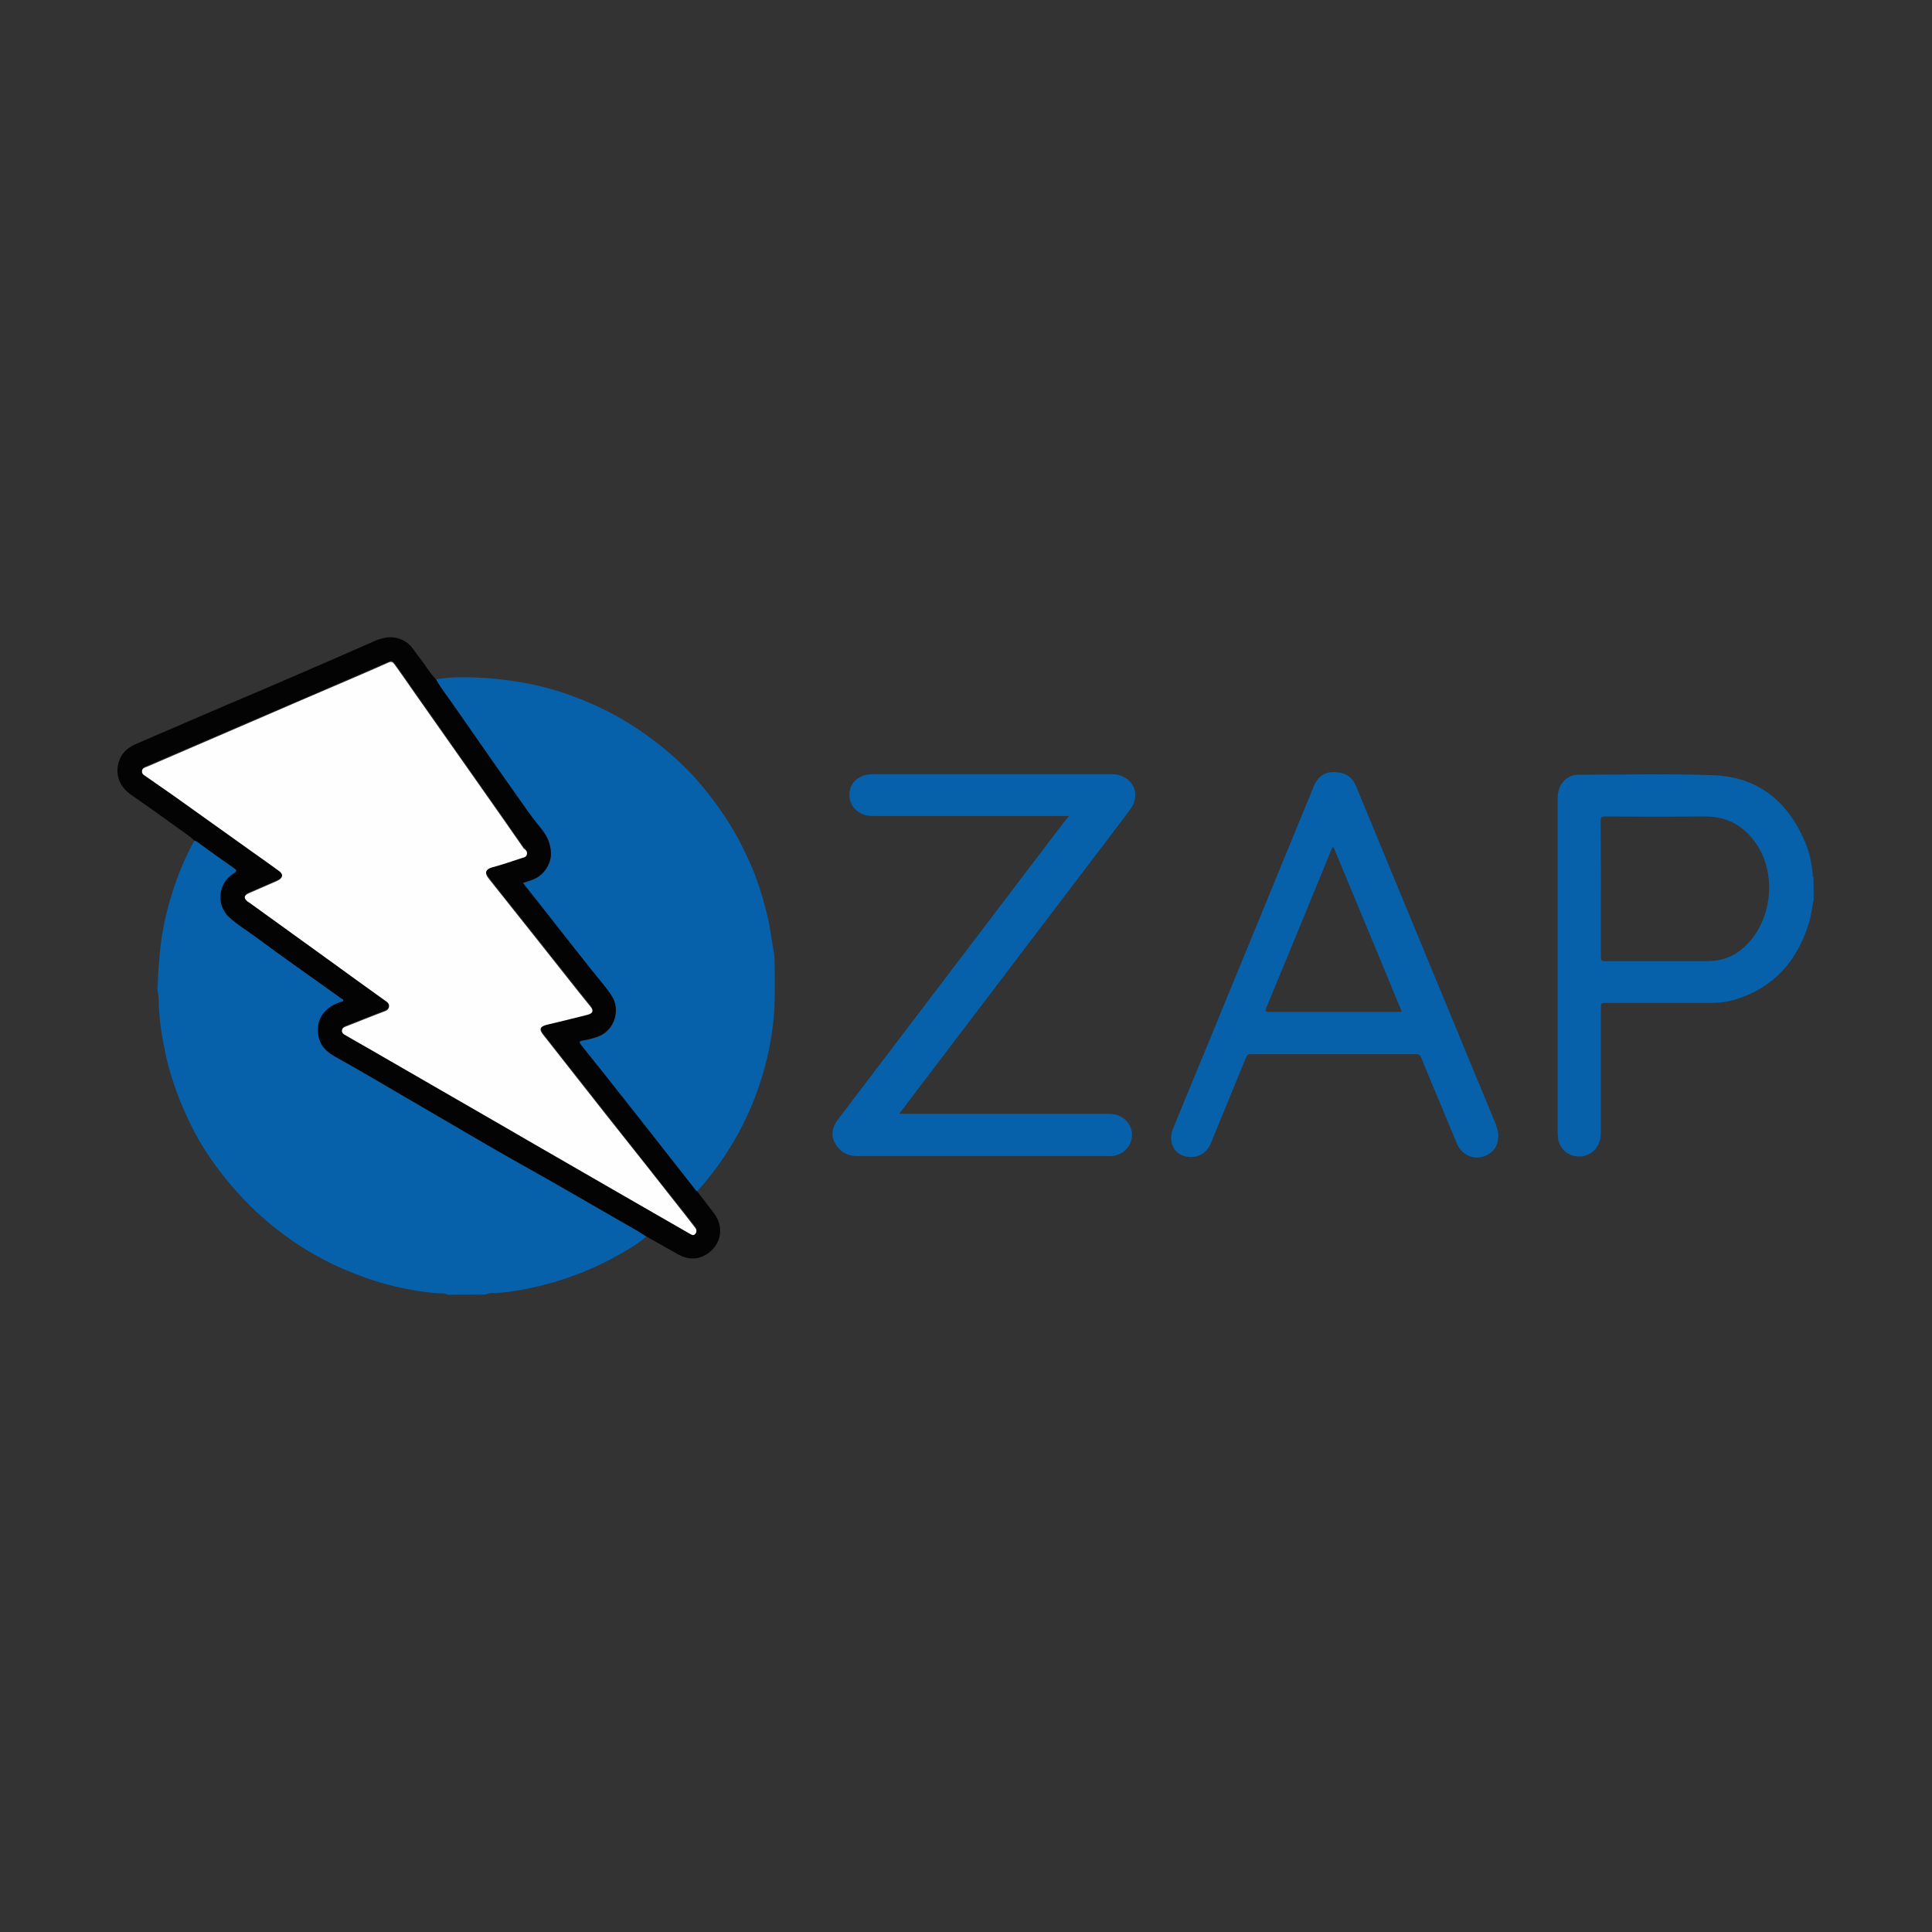
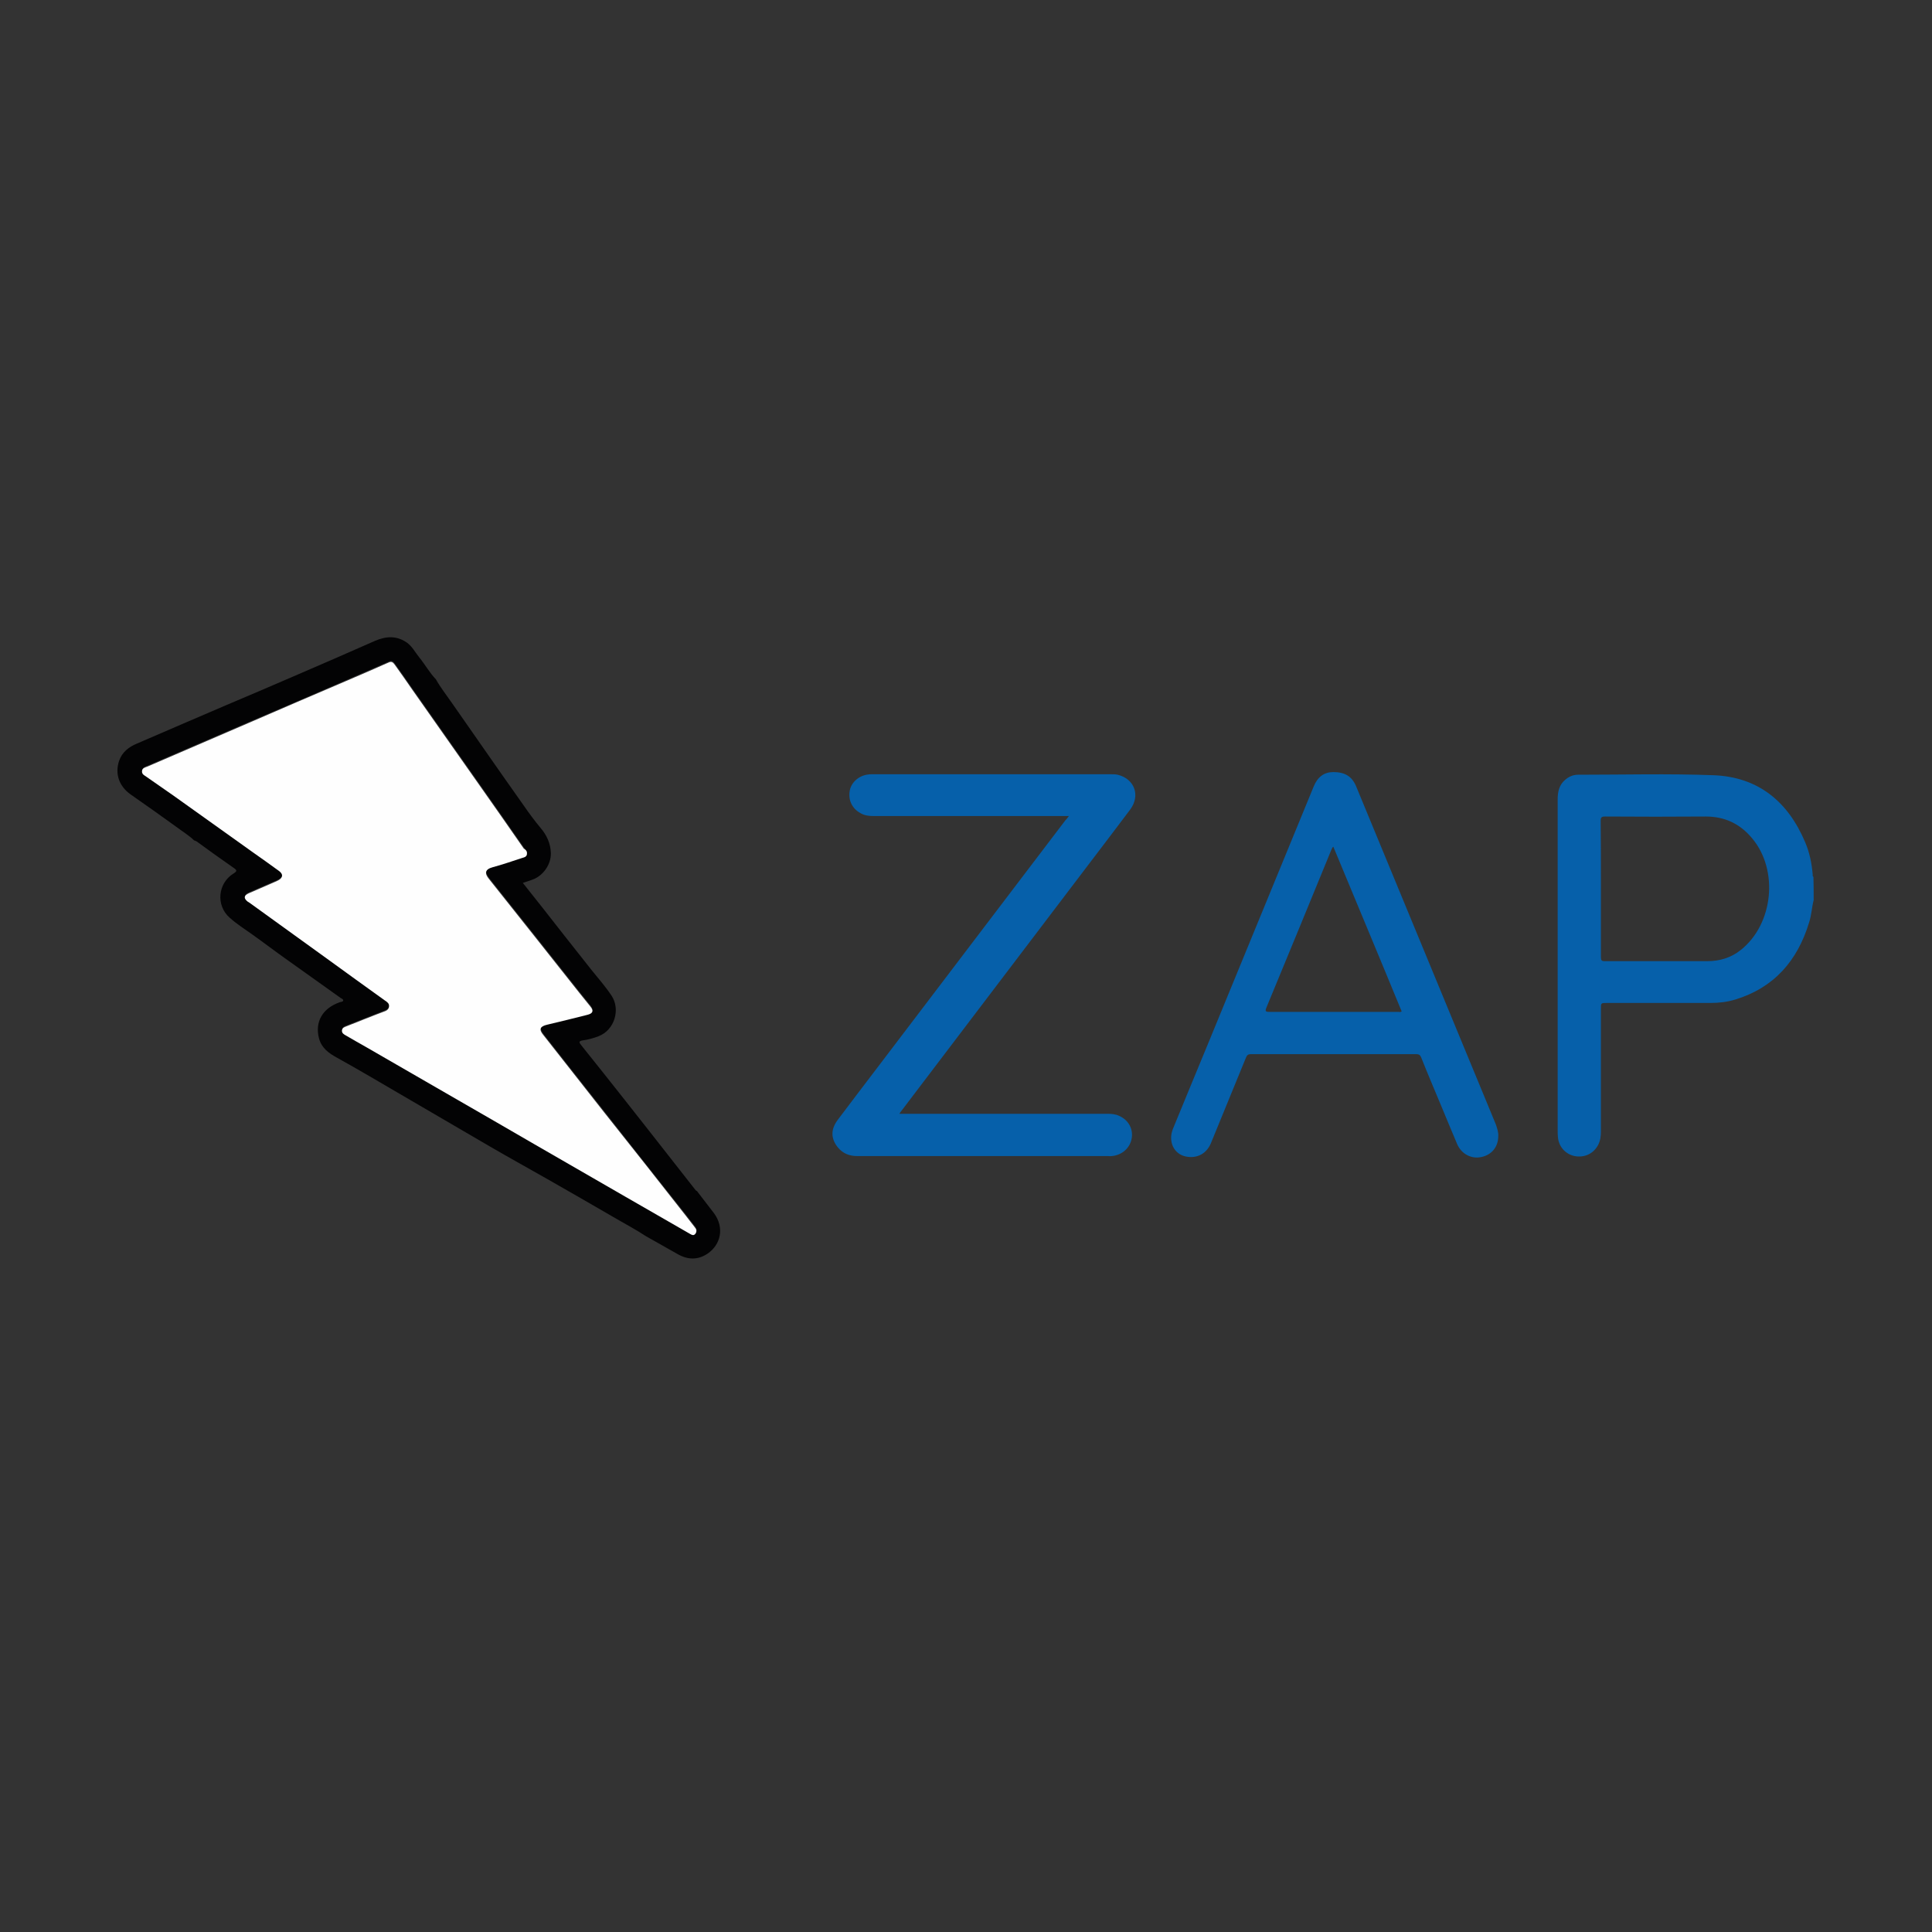
<svg xmlns="http://www.w3.org/2000/svg" version="1.1" id="Layer_1" x="0px" y="0px" viewBox="0 0 800 800" style="enable-background:new 0 0 800 800;" xml:space="preserve">
  <rect x="0" y="0" width="800" height="800" fill="#333333" stroke="none" />
  <style type="text/css"> .st0{fill:#0660AA;} .st1{fill:#030304;} .st2{fill:#FEFEFE;} </style>
  <g>
-     <path class="st0" d="M185.4,536.1c-1.5-0.8-3.1-0.5-4.7-0.6c-13.5-1.2-26.3-4.7-38.7-10.1c-12.2-5.3-23.2-12.4-33.2-21.2 c-7.5-6.6-14.1-14.1-20-22.2c-4-5.6-7.6-11.5-10.5-17.7c-4.2-8.8-7.6-18-9.7-27.6c-1.6-7.6-2.9-15.3-2.9-23.1 c0-1.4-0.5-2.7-0.5-4.1c0.4-9.5,1-18.9,3-28.2c2.6-11.6,6.5-22.7,12.2-33.1c0,0,0.1-0.1,0.2-0.1c0.3,0.1,0.7,0.2,1,0.4 c5.1,3.7,10.2,7.4,15.4,11c1.4,1,1.3,1.5-0.1,2.3c-6.5,4-7.4,13.2-1.6,18.3c2.9,2.6,6.1,4.7,9.3,6.9c4.8,3.4,9.5,7,14.3,10.4 c7.4,5.3,14.9,10.6,22.3,15.9c0.4,0.3,1.2,0.5,1.1,1.1c-0.1,0.7-0.9,0.6-1.4,0.7c-7.2,2.5-10.4,8.2-8.6,15c1.1,4,4,6.1,7.5,8 c9,5,17.8,10.2,26.7,15.4c12.2,7.1,24.3,14.3,36.5,21.3c7.9,4.6,15.9,9,23.8,13.5c9.1,5.2,18.2,10.4,27.3,15.7 c4.5,2.6,9.2,5.1,13.6,8c-4.5,3.8-9.6,6.6-14.8,9.4c-7.5,4-15.3,7.1-23.5,9.5c-7.7,2.2-15.5,3.9-23.6,4.5c-1.5,0.1-3.1-0.2-4.5,0.6 C196,536.1,190.7,536.1,185.4,536.1z" />
    <path class="st0" d="M751,372.7c-0.8,3.1-0.9,6.3-1.9,9.3c-4.8,15.8-14.5,27-30.6,31.9c-3.3,1-6.7,1.4-10.2,1.4 c-14.3,0-28.6,0-42.9,0c-2.5,0-2.5,0-2.5,2.4c0,16.9,0,33.9,0,50.8c0,1.9-0.2,3.7-1.1,5.5c-1.9,3.7-5.7,5.5-9.8,4.7 c-3.8-0.8-6.6-3.9-6.9-7.9c-0.1-0.9-0.1-1.8-0.1-2.6c0-45.7,0-91.5,0-137.2c0-3.1,0.6-6,3.1-8.1c1.5-1.3,3.3-2.1,5.3-2.1 c18.7,0,37.4-0.5,56.1,0.2c18.5,0.7,30.9,10.9,38,27.8c1.8,4.2,2.7,8.7,3.1,13.3c0,0.3-0.1,0.8,0.3,1 C751,366.2,751,369.4,751,372.7z M662.9,368c0,9.5,0,18.9,0,28.4c0,1.2,0.3,1.6,1.5,1.6c14.2,0,28.3,0,42.5,0c5.2,0,9.9-1.4,14-4.7 c13.4-10.7,15.7-33,4.6-46.2c-5-6-11.3-9-19.2-9c-13.9,0.1-27.7,0.1-41.6,0c-1.5,0-1.9,0.3-1.9,1.8 C662.9,349.3,662.9,358.6,662.9,368z" />
-     <path class="st0" d="M180.5,281.3c5.1-0.9,10.3-1,15.5-0.8c6.8,0.2,13.5,0.9,20.2,2.1c10.1,1.7,19.7,4.8,29,8.9 c10.7,4.7,20.6,10.9,29.6,18.3c4.9,4,9.6,8.4,13.8,13.2c6.7,7.7,12.6,15.9,17.4,24.9c2.8,5.4,5.4,10.8,7.4,16.5 c1.7,4.8,3.1,9.7,4.3,14.6c1.2,5,1.8,10,2.7,15.1c0.4,2,0.3,4.1,0.4,6.2c0,8.5,0.3,17-0.9,25.5c-1.5,11.3-4.5,22.2-8.9,32.6 c-5.5,12.8-12.9,24.5-22.3,34.9c-0.2-0.1-0.4-0.1-0.5-0.3c-6.7-8.5-13.3-17-20-25.5c-6.1-7.8-12.3-15.5-18.4-23.3 c-3-3.8-6.1-7.6-9.1-11.4c-0.9-1.1-1-1.6,0.7-1.9c2.2-0.4,4.4-0.9,6.5-1.7c6.8-2.6,9.1-11.2,5.5-16.7c-2.5-3.8-5.6-7.2-8.4-10.8 c-7.1-8.9-14.1-17.8-21.1-26.8c-2.4-3-4.8-6.1-7.3-9.2c1.4-0.5,2.6-0.9,3.8-1.3c4.2-1.4,7.9-6.1,7.8-11c-0.1-4.1-1.8-7.6-4.2-10.4 c-2.5-3-4.8-6.2-7-9.3c-10.1-14.2-20-28.5-29.9-42.7C184.8,287.7,182.4,284.7,180.5,281.3z" />
    <path class="st1" d="M180.5,281.3c1.9,3.4,4.3,6.4,6.5,9.6c10,14.3,19.9,28.6,29.9,42.7c2.2,3.2,4.5,6.3,7,9.3 c2.4,2.8,4.1,6.3,4.2,10.4c0.1,4.9-3.5,9.6-7.8,11c-1.2,0.4-2.4,0.8-3.8,1.3c2.5,3.2,4.9,6.2,7.3,9.2c7,8.9,14,17.9,21.1,26.8 c2.9,3.6,5.9,7,8.4,10.8c3.6,5.5,1.3,14.1-5.5,16.7c-2.1,0.8-4.3,1.4-6.5,1.7c-1.7,0.3-1.6,0.8-0.7,1.9c3,3.8,6.1,7.6,9.1,11.4 c6.1,7.7,12.3,15.5,18.4,23.3c6.7,8.5,13.3,17,20,25.5c0.1,0.1,0.3,0.2,0.5,0.3c2.3,3,4.7,6.1,7,9.1c4.6,6.2,2.7,13.2-2.6,16.8 c-4,2.7-8.2,2.6-12.4,0.2c-4.4-2.5-8.7-4.9-13.1-7.4c-4.4-2.9-9-5.3-13.6-8c-9.1-5.3-18.2-10.5-27.3-15.7 c-7.9-4.5-15.9-8.9-23.8-13.5c-12.2-7.1-24.3-14.2-36.5-21.3c-8.9-5.2-17.7-10.4-26.7-15.4c-3.5-1.9-6.4-4-7.5-8 c-1.8-6.8,1.4-12.5,8.6-15c0.5-0.2,1.3-0.1,1.4-0.7c0.1-0.6-0.7-0.8-1.1-1.1c-7.4-5.3-14.9-10.6-22.3-15.9 c-4.8-3.4-9.5-7-14.3-10.4c-3.1-2.2-6.4-4.3-9.3-6.9c-5.8-5.1-4.9-14.3,1.6-18.3c1.4-0.9,1.6-1.3,0.1-2.3 c-5.2-3.6-10.3-7.3-15.4-11c-0.3-0.2-0.7-0.3-1-0.4c-2.3-2.2-5-3.8-7.5-5.7c-6.2-4.5-12.6-9-18.9-13.4c-4.6-3.3-6.5-8.4-4.7-13.8 c1.2-3.6,4-5.8,7.4-7.2c12.2-5.3,24.4-10.5,36.7-15.8c9.4-4,18.9-8,28.3-12.1c11.2-4.8,22.4-9.7,33.5-14.6c4.6-2,9-2.3,13.3,0.7 c2.2,1.6,3.4,4,5.1,6.1C176.1,275.3,177.9,278.6,180.5,281.3z M218.2,353.4c0.1-1-0.7-1.7-1.2-2.4c-6-8.6-11.9-17.1-17.9-25.6 c-9.4-13.4-18.8-26.7-28.2-40.1c-2.4-3.5-4.9-7-7.3-10.4c-0.6-0.8-1.2-1.6-2.5-1c-5.9,2.6-11.8,5.1-17.7,7.7 c-13.4,5.8-26.8,11.6-40.2,17.3c-14,6-28,12.1-42,18.1c-1,0.4-2.1,0.7-2.3,1.9c-0.1,1.3,1,1.8,1.9,2.4c3.7,2.6,7.5,5.2,11.2,7.8 c10.9,7.7,21.7,15.5,32.5,23.2c3.8,2.7,7.5,5.3,11.2,8c1.7,1.3,1.6,2.7-0.3,3.8c-0.5,0.3-1,0.5-1.5,0.7c-3.6,1.6-7.2,3.1-10.8,4.7 c-2.1,0.9-2.2,2-0.5,3.4c0.2,0.2,0.5,0.4,0.8,0.5c10.7,7.7,21.3,15.4,32,23.1c8,5.8,16.1,11.6,24.1,17.4c0.9,0.6,1.8,1.2,1.7,2.4 c-0.1,1.4-1.2,1.8-2.4,2.3c-5.1,2-10.2,4-15.3,6c-0.8,0.3-1.7,0.6-1.8,1.7c-0.1,1.1,0.7,1.5,1.5,2c3,1.7,5.9,3.4,8.9,5.1 c11.9,6.9,23.8,13.7,35.7,20.6c11.1,6.4,22.2,12.9,33.4,19.3c12.6,7.3,25.2,14.5,37.8,21.8c8.9,5.1,17.7,10.2,26.6,15.3 c0.8,0.5,1.7,1,2.5,0c0.6-0.9,0.4-1.7-0.3-2.6c-1.3-1.6-2.5-3.2-3.8-4.9c-11.2-14.1-22.4-28.2-33.5-42.4 c-8.5-10.8-17-21.5-25.4-32.3c-1.9-2.5-1.4-3.6,1.6-4.3c5.6-1.3,11.2-2.7,16.7-4.1c2.2-0.6,2.5-1.7,1.1-3.5 c-1.5-1.9-3.1-3.8-4.6-5.7c-12.4-15.7-24.8-31.3-37.3-47c-1.9-2.4-1.8-4,1.5-4.9c4.1-1.2,8.1-2.5,12.1-3.8 C217.1,355,218.2,354.8,218.2,353.4z" />
    <path class="st0" d="M442.6,337.9c-1.2,0-1.9,0-2.6,0c-26.1,0-52.2,0-78.3,0c-1.9,0-3.7-0.2-5.4-1.2c-3.5-1.9-5.2-5.5-4.4-9.5 c0.7-3.4,3.9-6.1,7.6-6.5c0.6-0.1,1.1-0.1,1.7-0.1c32.9,0,65.9,0,98.8,0c0.9,0,1.9,0,2.8,0.2c7,1.7,9.5,8.6,5.2,14.4 c-5.6,7.5-11.3,14.9-16.9,22.3c-25.9,34.1-51.8,68.2-77.7,102.3c-0.3,0.3-0.5,0.7-1,1.4c1.1,0,1.8,0,2.5,0c27.9,0,55.7,0,83.6,0 c1.7,0,3.4,0.1,5,0.9c3.8,1.7,5.8,5.4,5.1,9.3c-0.7,4-4,6.9-8.2,7.3c-0.6,0.1-1.1,0-1.7,0c-34.6,0-69.1,0-103.7,0 c-3.2,0-5.9-1-8-3.5c-3-3.7-3.1-7.5-0.1-11.5c5.3-7.1,10.7-14.1,16-21.1c26.1-34.3,52.2-68.7,78.3-103 C441.6,339.3,441.9,338.8,442.6,337.9z" />
    <path class="st0" d="M620.4,470.4c0,4.5-2.7,7.8-7,8.7c-4.1,0.9-8.2-1.2-10-5.3c-2.3-5.4-4.5-10.8-6.8-16.3 c-2.7-6.5-5.5-13-8.1-19.6c-0.4-1-0.9-1.4-2-1.4c-22.8,0-45.7,0-68.5,0c-1.3,0-1.7,0.5-2.1,1.5c-4.8,11.8-9.7,23.6-14.5,35.4 c-1.8,4.3-5.7,6.4-10.3,5.5c-5.1-1-7.5-6.3-5.4-11.5c4.9-12,9.9-24,14.8-35.9c14.5-35.3,29-70.6,43.5-105.9 c1.6-3.9,4.3-5.9,8.1-5.9c4.8,0,7.7,1.8,9.4,5.8c19.3,46.7,38.6,93.4,57.9,140.1C620,467.4,620.5,468.9,620.4,470.4z M552.1,350.6 c-0.6,0.4-0.6,1-0.9,1.5c-8.9,21.7-17.8,43.4-26.8,65.1c-0.6,1.5-0.4,1.8,1.2,1.8c17.8,0,35.5,0,53.3,0c0.5,0,1,0.2,1.5-0.2 C571,395.9,561.5,373.3,552.1,350.6z" />
    <path class="st2" d="M218.2,353.4c0,1.4-1.1,1.6-2.1,1.9c-4,1.3-8,2.7-12.1,3.8c-3.3,0.9-3.4,2.6-1.5,4.9 c12.4,15.6,24.9,31.3,37.3,47c1.5,1.9,3.1,3.8,4.6,5.7c1.5,1.8,1.2,2.9-1.1,3.5c-5.6,1.4-11.1,2.8-16.7,4.1c-3,0.7-3.6,1.9-1.6,4.3 c8.5,10.8,16.9,21.5,25.4,32.3c11.2,14.1,22.4,28.2,33.5,42.4c1.3,1.6,2.5,3.3,3.8,4.9c0.7,0.8,0.9,1.7,0.3,2.6 c-0.8,1.1-1.6,0.5-2.5,0c-8.9-5.1-17.7-10.2-26.6-15.3c-12.6-7.3-25.2-14.5-37.8-21.8c-11.1-6.4-22.2-12.9-33.4-19.3 c-11.9-6.9-23.8-13.7-35.7-20.6c-3-1.7-6-3.4-8.9-5.1c-0.7-0.4-1.6-0.9-1.5-2c0.1-1.1,1-1.4,1.8-1.7c5.1-2,10.2-4.1,15.3-6 c1.2-0.4,2.3-0.9,2.4-2.3c0.1-1.2-0.8-1.8-1.7-2.4c-8.1-5.8-16.1-11.6-24.1-17.4c-10.7-7.7-21.3-15.4-32-23.1 c-0.3-0.2-0.5-0.3-0.8-0.5c-1.7-1.4-1.5-2.5,0.5-3.4c3.6-1.6,7.2-3.1,10.8-4.7c0.5-0.2,1-0.5,1.5-0.7c1.9-1.1,2-2.5,0.3-3.8 c-3.7-2.7-7.5-5.4-11.2-8c-10.8-7.7-21.7-15.5-32.5-23.2c-3.7-2.6-7.5-5.2-11.2-7.8c-0.8-0.6-2-1-1.9-2.4c0.1-1.3,1.3-1.5,2.3-1.9 c14-6,28-12.1,42-18.1c13.4-5.8,26.8-11.6,40.2-17.3c5.9-2.5,11.8-5.1,17.7-7.7c1.3-0.6,1.9,0.2,2.5,1c2.5,3.5,4.9,6.9,7.3,10.4 c9.4,13.4,18.8,26.7,28.2,40.1c6,8.5,12,17.1,17.9,25.6C217.5,351.7,218.3,352.4,218.2,353.4z" />
  </g>
</svg>